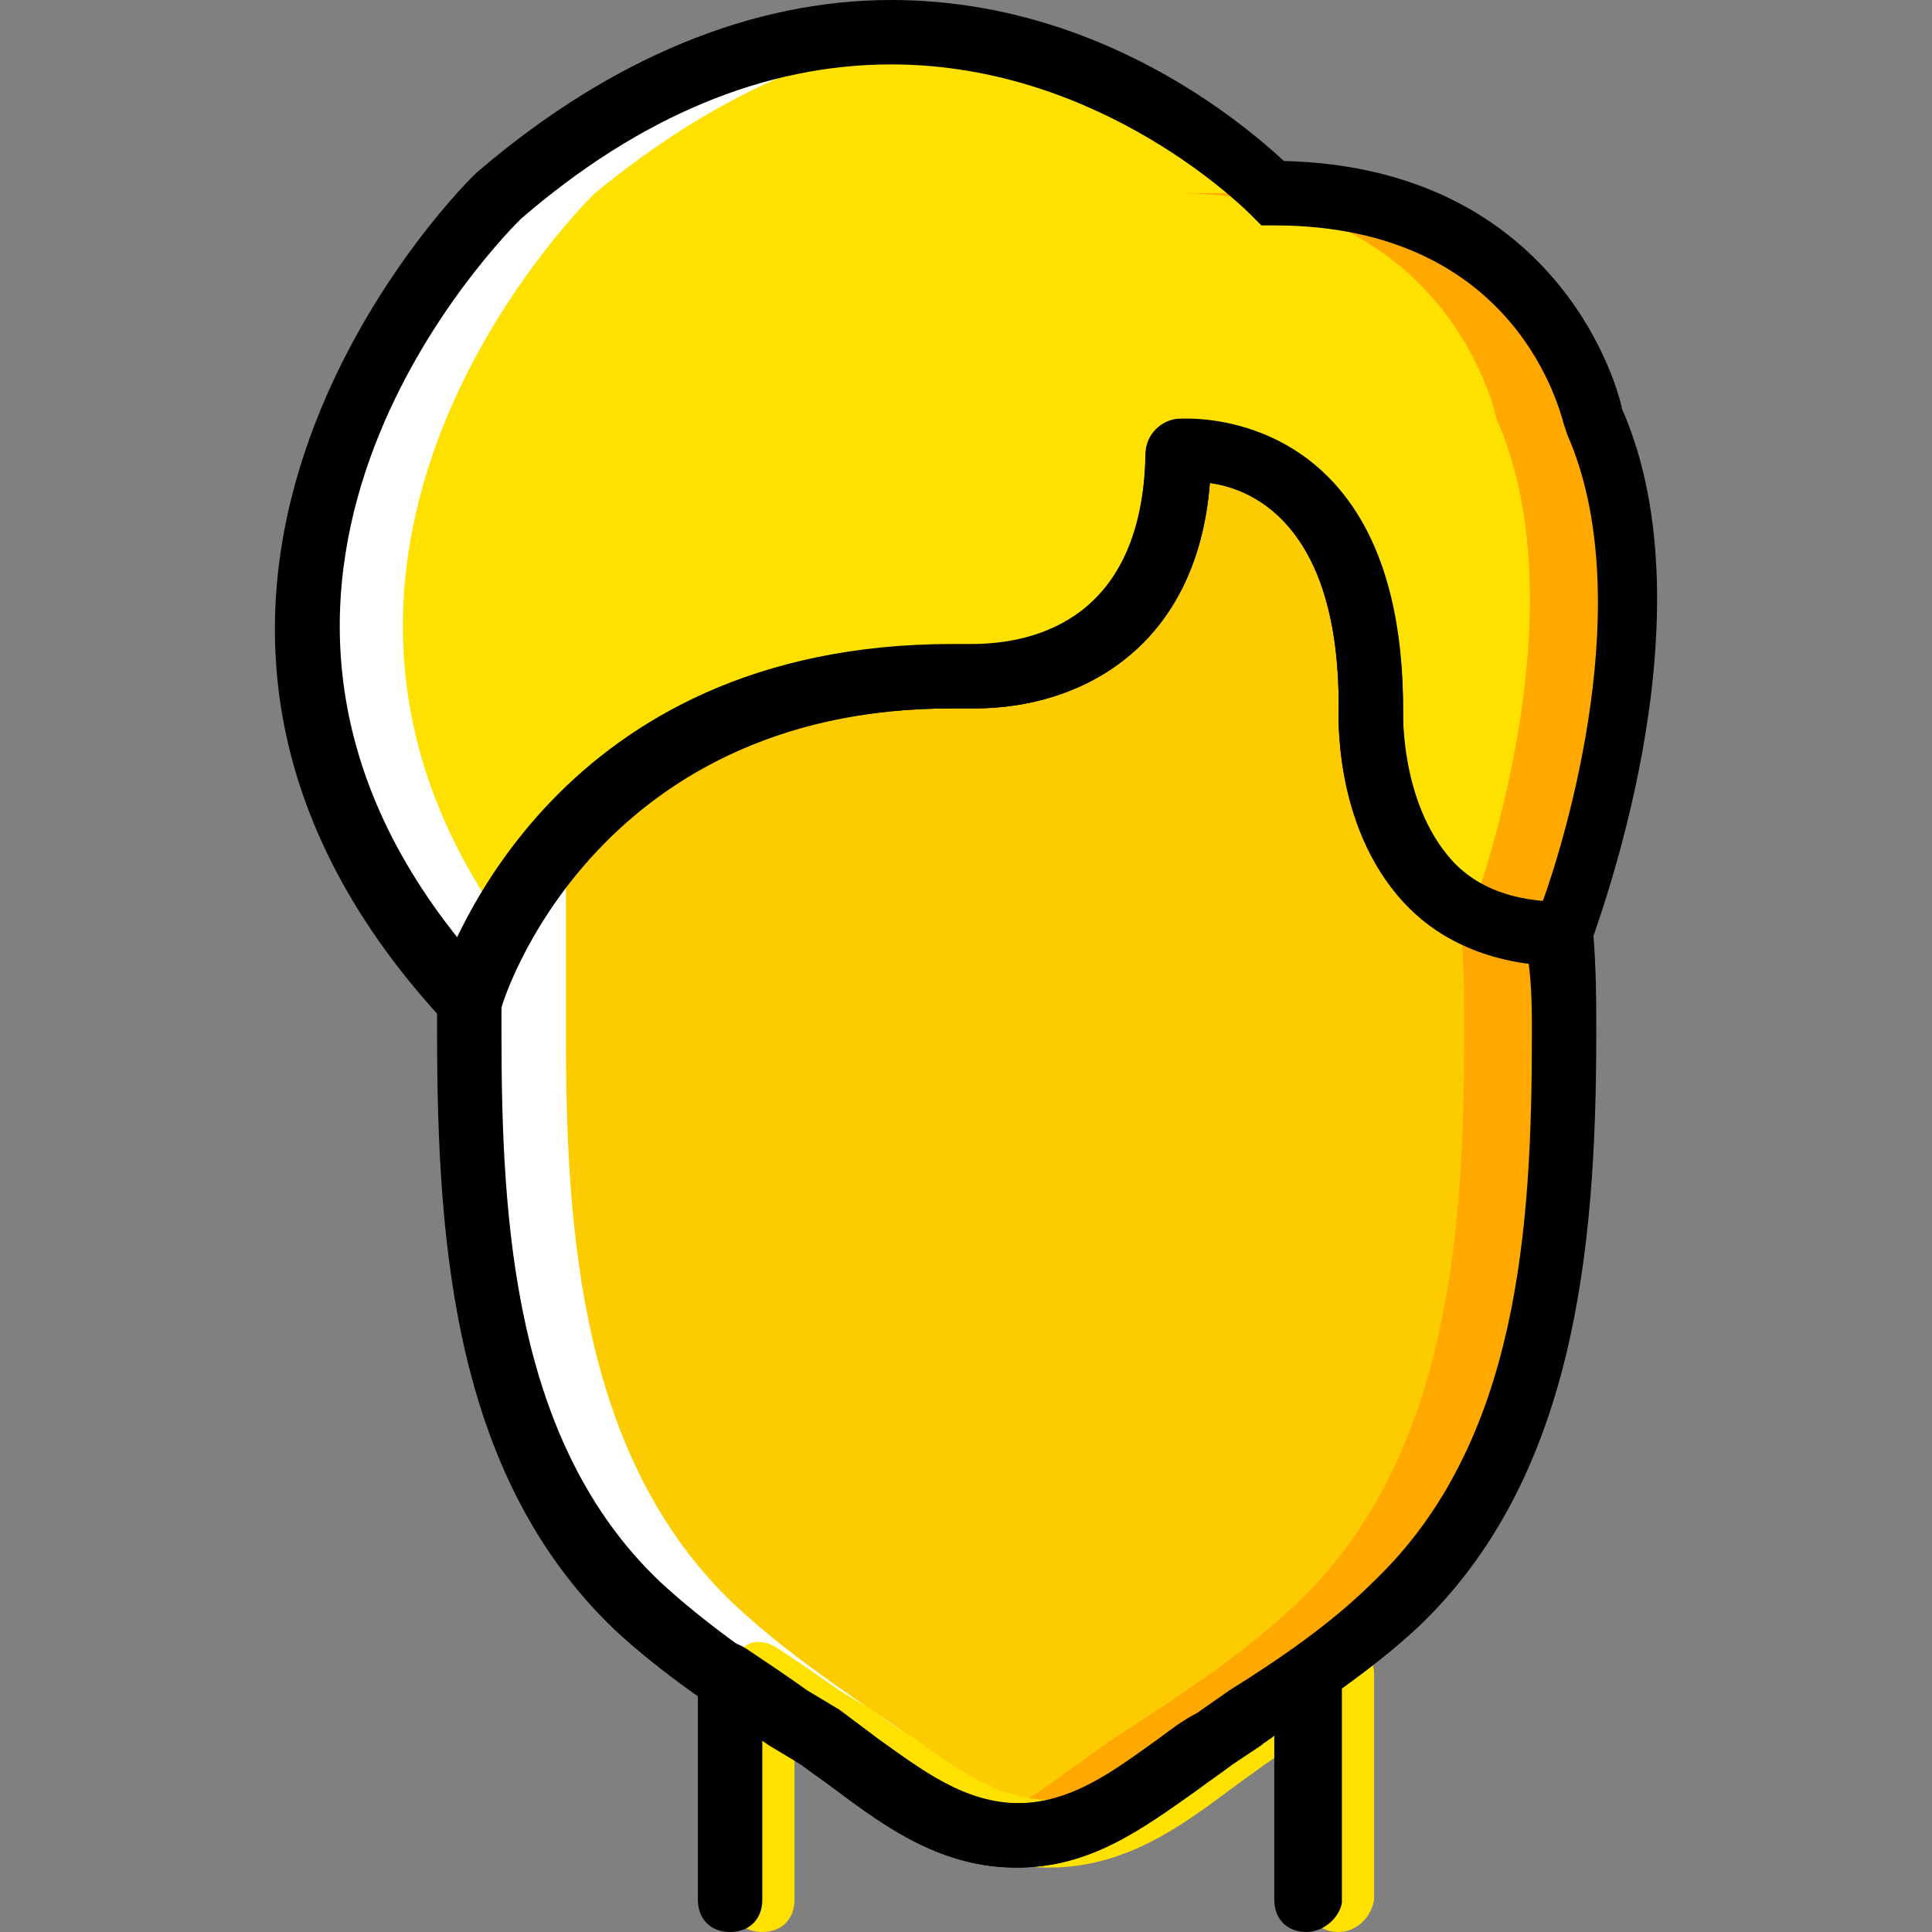
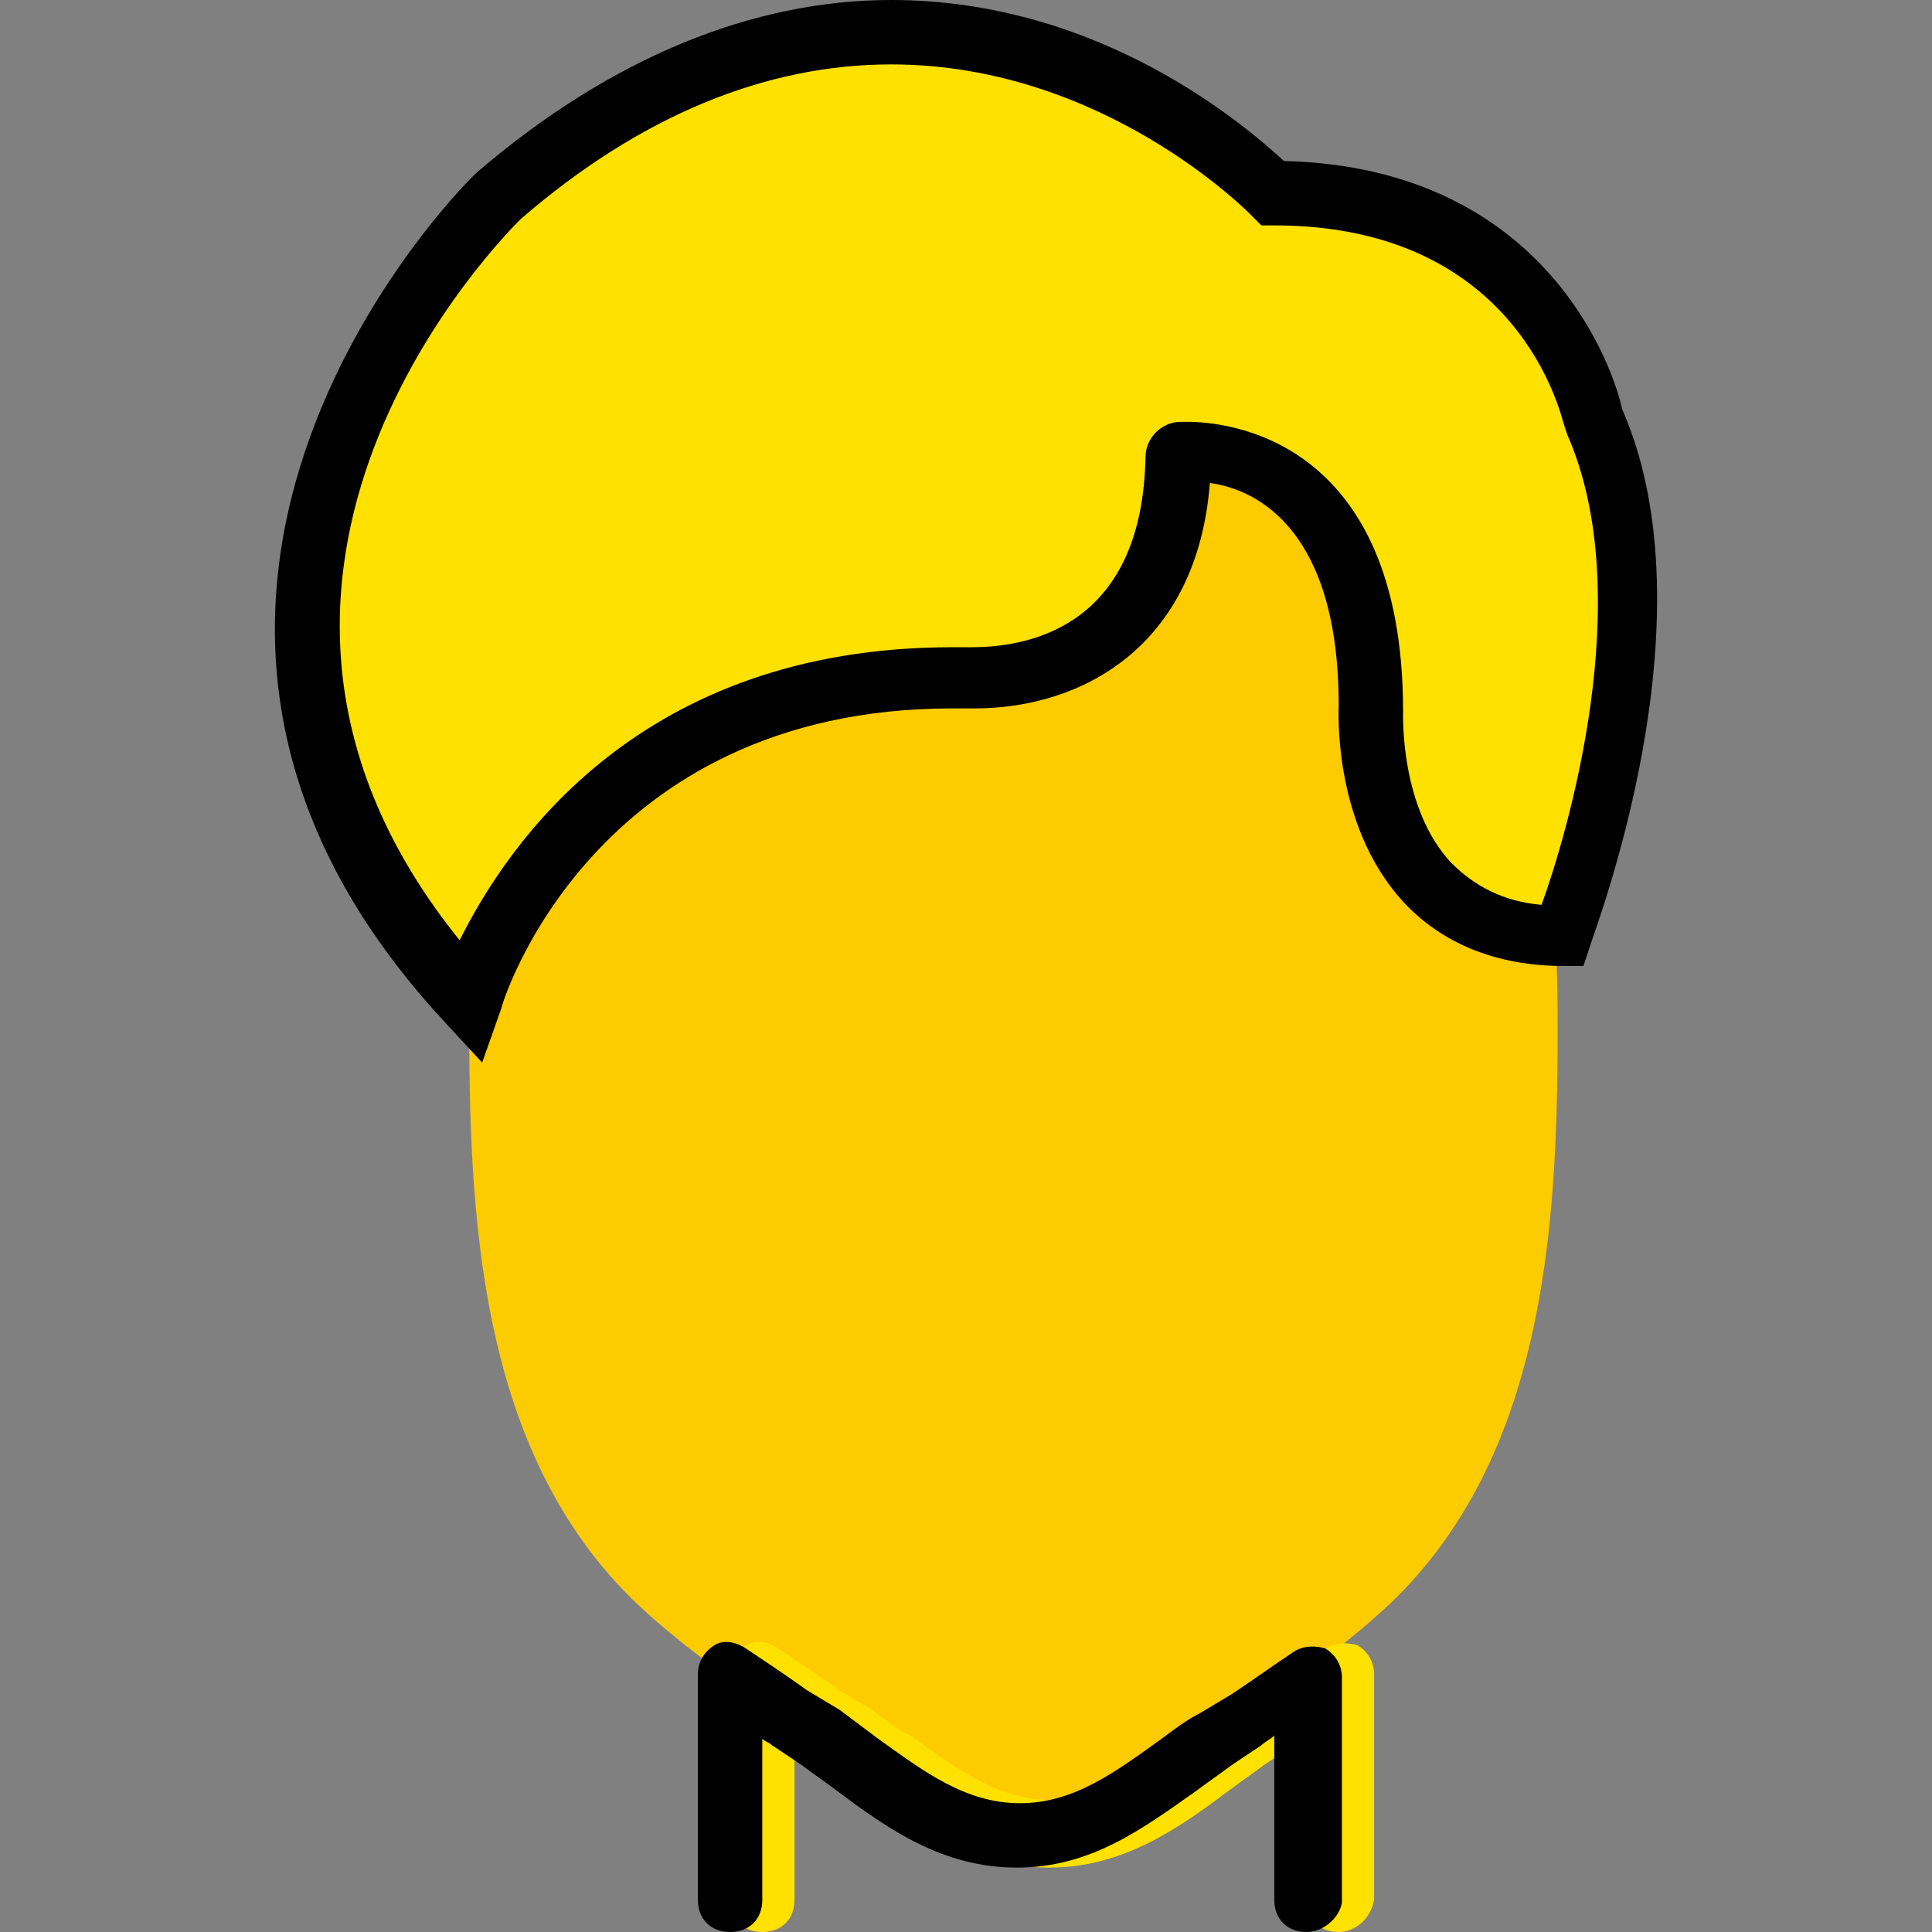
<svg xmlns="http://www.w3.org/2000/svg" height="800px" width="800px" version="1.1" id="Layer_1" viewBox="0 0 512 512" xml:space="preserve">
  <rect x="0" y="0" width="512" height="512" fill="#808080" stroke="none" />
  <g transform="translate(1 1)">
    <path style="fill:#FFE100;" d="M336.696,50.2c0,0-90.453-95.573-204.8,0c0,0-109.227,104.96-8.533,213.333   c0,0,23.893-85.333,128-85.333c0,0,58.88,7.68,59.733-58.88c0-0.853,0.853-1.707,0.853-1.707c7.68,0,50.347,0.853,50.347,68.267   c0,0-3.413,59.733,51.2,59.733c0,0,32.427-82.773,8.533-136.533C422.03,109.933,409.23,50.2,336.696,50.2" />
    <path style="fill:#FDCC00;" d="M362.296,186.733c0-67.413-41.813-68.267-50.347-68.267c-0.853,0-0.853,0.853-0.853,0.853   c-0.853,65.707-59.733,58.88-59.733,58.88c-98.987,0-125.44,76.8-128,84.48c0,3.413,0,6.827,0,10.24   c0,53.76,4.267,112.64,44.373,151.04c14.507,13.653,31.573,24.747,47.787,35.84s30.72,25.6,52.053,25.6   c21.333,0,35.84-14.507,52.053-25.6s33.28-22.187,47.787-35.84c40.107-38.4,44.373-97.28,44.373-151.04   c0-9.387,0-17.92-0.853-26.453C358.03,245.613,362.296,186.733,362.296,186.733" />
    <g>
-       <path style="fill:#FFFFFF;" d="M156.643,50.2c33.28-27.307,64-39.253,91.307-41.813c-32.427-3.413-72.533,5.12-116.907,41.813    c0,0-109.227,104.96-8.533,213.333c0,0,2.56-8.533,9.387-20.48C61.07,142.36,156.643,50.2,156.643,50.2" />
-       <path style="fill:#FFFFFF;" d="M123.363,262.68c0,3.413,0,6.827,0,10.24c0,53.76,4.267,112.64,44.373,151.04    c14.507,13.653,31.573,24.747,47.787,35.84s30.72,25.6,52.053,25.6c4.267,0,8.533-0.853,12.8-1.707    c-14.507-4.267-26.453-15.36-39.253-23.893c-16.213-11.093-33.28-22.187-47.787-35.84c-40.107-38.4-44.373-97.28-44.373-151.04    c0-3.413,0-48.64,0-52.053L123.363,262.68z" />
-     </g>
+       </g>
    <g>
-       <path style="fill:#FFA800;" d="M310.243,50.2c73.387,0,85.333,59.733,85.333,59.733c20.48,46.08,0,112.64-6.827,131.413    c5.973,3.413,14.507,5.12,23.893,5.12c0,0,32.427-82.773,8.533-136.533c0,0-11.947-59.733-85.333-59.733H310.243z" />
-       <path style="fill:#FFA800;" d="M386.19,246.467c0.853,8.533,0.853,17.067,0.853,26.453c0,53.76-4.267,112.64-44.373,151.04    c-14.507,13.653-31.573,24.747-48.64,35.84c-12.8,8.533-24.747,19.627-39.253,23.893c4.267,0.853,8.533,1.707,12.8,1.707    c21.333,0,35.84-14.507,52.053-25.6s33.28-22.187,47.787-35.84c40.107-38.4,44.373-97.28,44.373-151.04    c0-9.387,0-17.92-0.853-26.453L386.19,246.467L386.19,246.467z" />
-     </g>
+       </g>
    <path style="fill:#FFE100;" d="M353.763,511c-5.12,0-8.533-3.413-8.533-8.533v-43.52c-0.853,0.853-2.56,1.707-3.413,2.56   l-7.68,5.12c-3.413,2.56-5.973,4.267-9.387,6.827c-13.653,10.24-28.16,20.48-47.787,20.48c-19.627,0-34.133-10.24-47.787-20.48   c-3.413-2.56-5.973-4.267-9.387-6.827l-7.68-5.12c-0.853-0.853-1.707-0.853-2.56-1.707v42.667c0,5.12-3.413,8.533-8.533,8.533   c-5.12,0-8.533-3.413-8.533-8.533v-59.733c0-3.413,1.707-5.973,4.267-7.68s5.973-0.853,8.533,0.853   c5.12,3.413,10.24,6.827,16.213,11.093l8.533,5.12c3.413,2.56,6.827,5.12,10.24,6.827c11.947,8.533,23.04,17.067,37.547,17.067   s25.6-8.533,37.547-17.067c3.413-2.56,6.827-5.12,10.24-6.827l8.533-5.12c5.12-3.413,11.093-7.68,16.213-11.093   c2.56-1.707,5.973-1.707,8.533-0.853c2.56,1.707,4.267,4.267,4.267,7.68v59.733C362.296,507.587,358.03,511,353.763,511z" />
    <path d="M345.23,511c-5.12,0-8.533-3.413-8.533-8.533v-43.52c-0.853,0.853-2.56,1.707-3.413,2.56l-7.68,5.12   c-3.413,2.56-5.973,4.267-9.387,6.827c-14.507,10.24-28.16,20.48-47.787,20.48s-34.133-10.24-47.787-20.48   c-3.413-2.56-5.973-4.267-9.387-6.827l-7.68-5.12c-0.853-0.853-1.707-0.853-2.56-1.707v42.667c0,5.12-3.413,8.533-8.533,8.533   s-8.533-3.413-8.533-8.533v-59.733c0-3.413,1.707-5.973,4.267-7.68c2.56-1.707,5.973-0.853,8.533,0.853   c5.12,3.413,10.24,6.827,16.213,11.093l8.533,5.12c3.413,2.56,6.827,5.12,10.24,7.68c11.947,8.533,23.04,17.067,37.547,17.067   c14.507,0,25.6-8.533,37.547-17.067c3.413-2.56,6.827-5.12,10.24-6.827l8.533-5.12c5.12-3.413,11.093-7.68,16.213-11.093   c2.56-1.707,5.973-1.707,8.533-0.853c2.56,1.707,4.267,4.267,4.267,7.68v59.733C353.763,507.587,349.496,511,345.23,511z" />
    <path d="M126.776,280.6l-10.24-11.093c-104.96-113.493,7.68-224.427,9.387-225.28C160.91,14.36,198.456-1,235.15-1   c55.467,0,93.867,33.28,104.107,42.667c70.827,1.707,87.893,57.173,89.6,65.707c24.747,56.32-7.68,139.093-8.533,142.507   l-1.707,5.12h-5.12c-17.92,0-32.427-5.973-42.667-17.067c-18.773-20.48-17.067-51.2-17.067-52.053   c0-46.08-21.333-57.173-34.133-58.88c-3.413,43.52-34.133,59.733-62.293,59.733c-2.56,0-5.12,0-5.973,0   c-95.573,0-119.467,78.507-119.467,79.36L126.776,280.6z M235.15,16.067c-33.28,0-66.56,13.653-98.133,40.96   c-3.413,3.413-94.72,93.867-16.213,191.147c12.8-25.6,47.787-77.653,130.56-77.653h0.853c0,0,1.707,0,4.267,0   c17.067,0,45.227-6.827,46.08-50.347c0-5.12,4.267-9.387,9.387-9.387h1.707c9.387,0,57.173,3.413,57.173,76.8   c0,0.853-0.853,25.6,12.8,40.107c5.973,5.973,13.653,10.24,23.893,11.093c6.827-18.773,25.6-81.92,6.827-124.587l-0.853-2.56   c-0.853-2.56-11.947-52.907-76.8-52.907h-3.413l-2.56-2.56C329.87,55.32,291.47,16.067,235.15,16.067z" />
-     <path d="M268.43,493.933c-19.627,0-34.133-10.24-47.787-20.48c-3.413-2.56-5.973-4.267-9.387-6.827l-8.533-5.12   c-13.653-9.387-28.16-18.773-40.96-30.72c-41.813-40.107-46.933-99.84-46.933-157.867c0-2.56,0-5.12,0-7.68v-2.56   c0-0.853,0-1.707,0-2.56c3.413-9.387,31.573-90.453,136.533-90.453h0.853c0,0,1.707,0,4.267,0c17.067,0,45.227-6.827,46.08-50.347   c0-5.12,4.267-9.387,9.387-9.387h1.707c9.387,0,57.173,3.413,57.173,76.8c0,0.853-0.853,24.747,12.8,40.107   c6.827,7.68,17.067,11.093,29.013,11.093c4.267,0,8.533,3.413,8.533,7.68c0.853,10.24,0.853,18.773,0.853,27.307   c0,58.027-5.973,117.76-46.933,157.013c-12.8,11.947-27.307,21.333-40.96,30.72l-8.533,5.12c-3.413,2.56-5.973,4.267-9.387,6.827   C301.71,483.693,288.056,493.933,268.43,493.933z M131.896,264.387v1.707c0,2.56,0,4.267,0,6.827   c0,50.347,3.413,108.373,41.813,145.067c11.947,11.093,25.6,20.48,38.4,29.013l8.533,5.973c3.413,2.56,6.827,5.12,10.24,6.827   c11.947,8.533,23.04,17.067,37.547,17.067c14.507,0,25.6-8.533,37.547-17.067c3.413-2.56,6.827-5.12,10.24-6.827L324.75,447   c13.653-8.533,27.307-17.92,38.4-29.013c38.4-36.693,41.813-93.867,41.813-145.067c0-5.973,0-11.947-0.853-18.773   c-13.653-1.707-24.747-6.827-33.28-16.213c-18.773-20.48-17.067-50.347-17.067-52.053c0-46.08-21.333-57.173-34.133-58.88   c-3.413,43.52-34.133,59.733-62.293,59.733c-2.56,0-5.12,0-5.973,0C161.763,186.733,135.31,252.44,131.896,264.387z" />
  </g>
</svg>